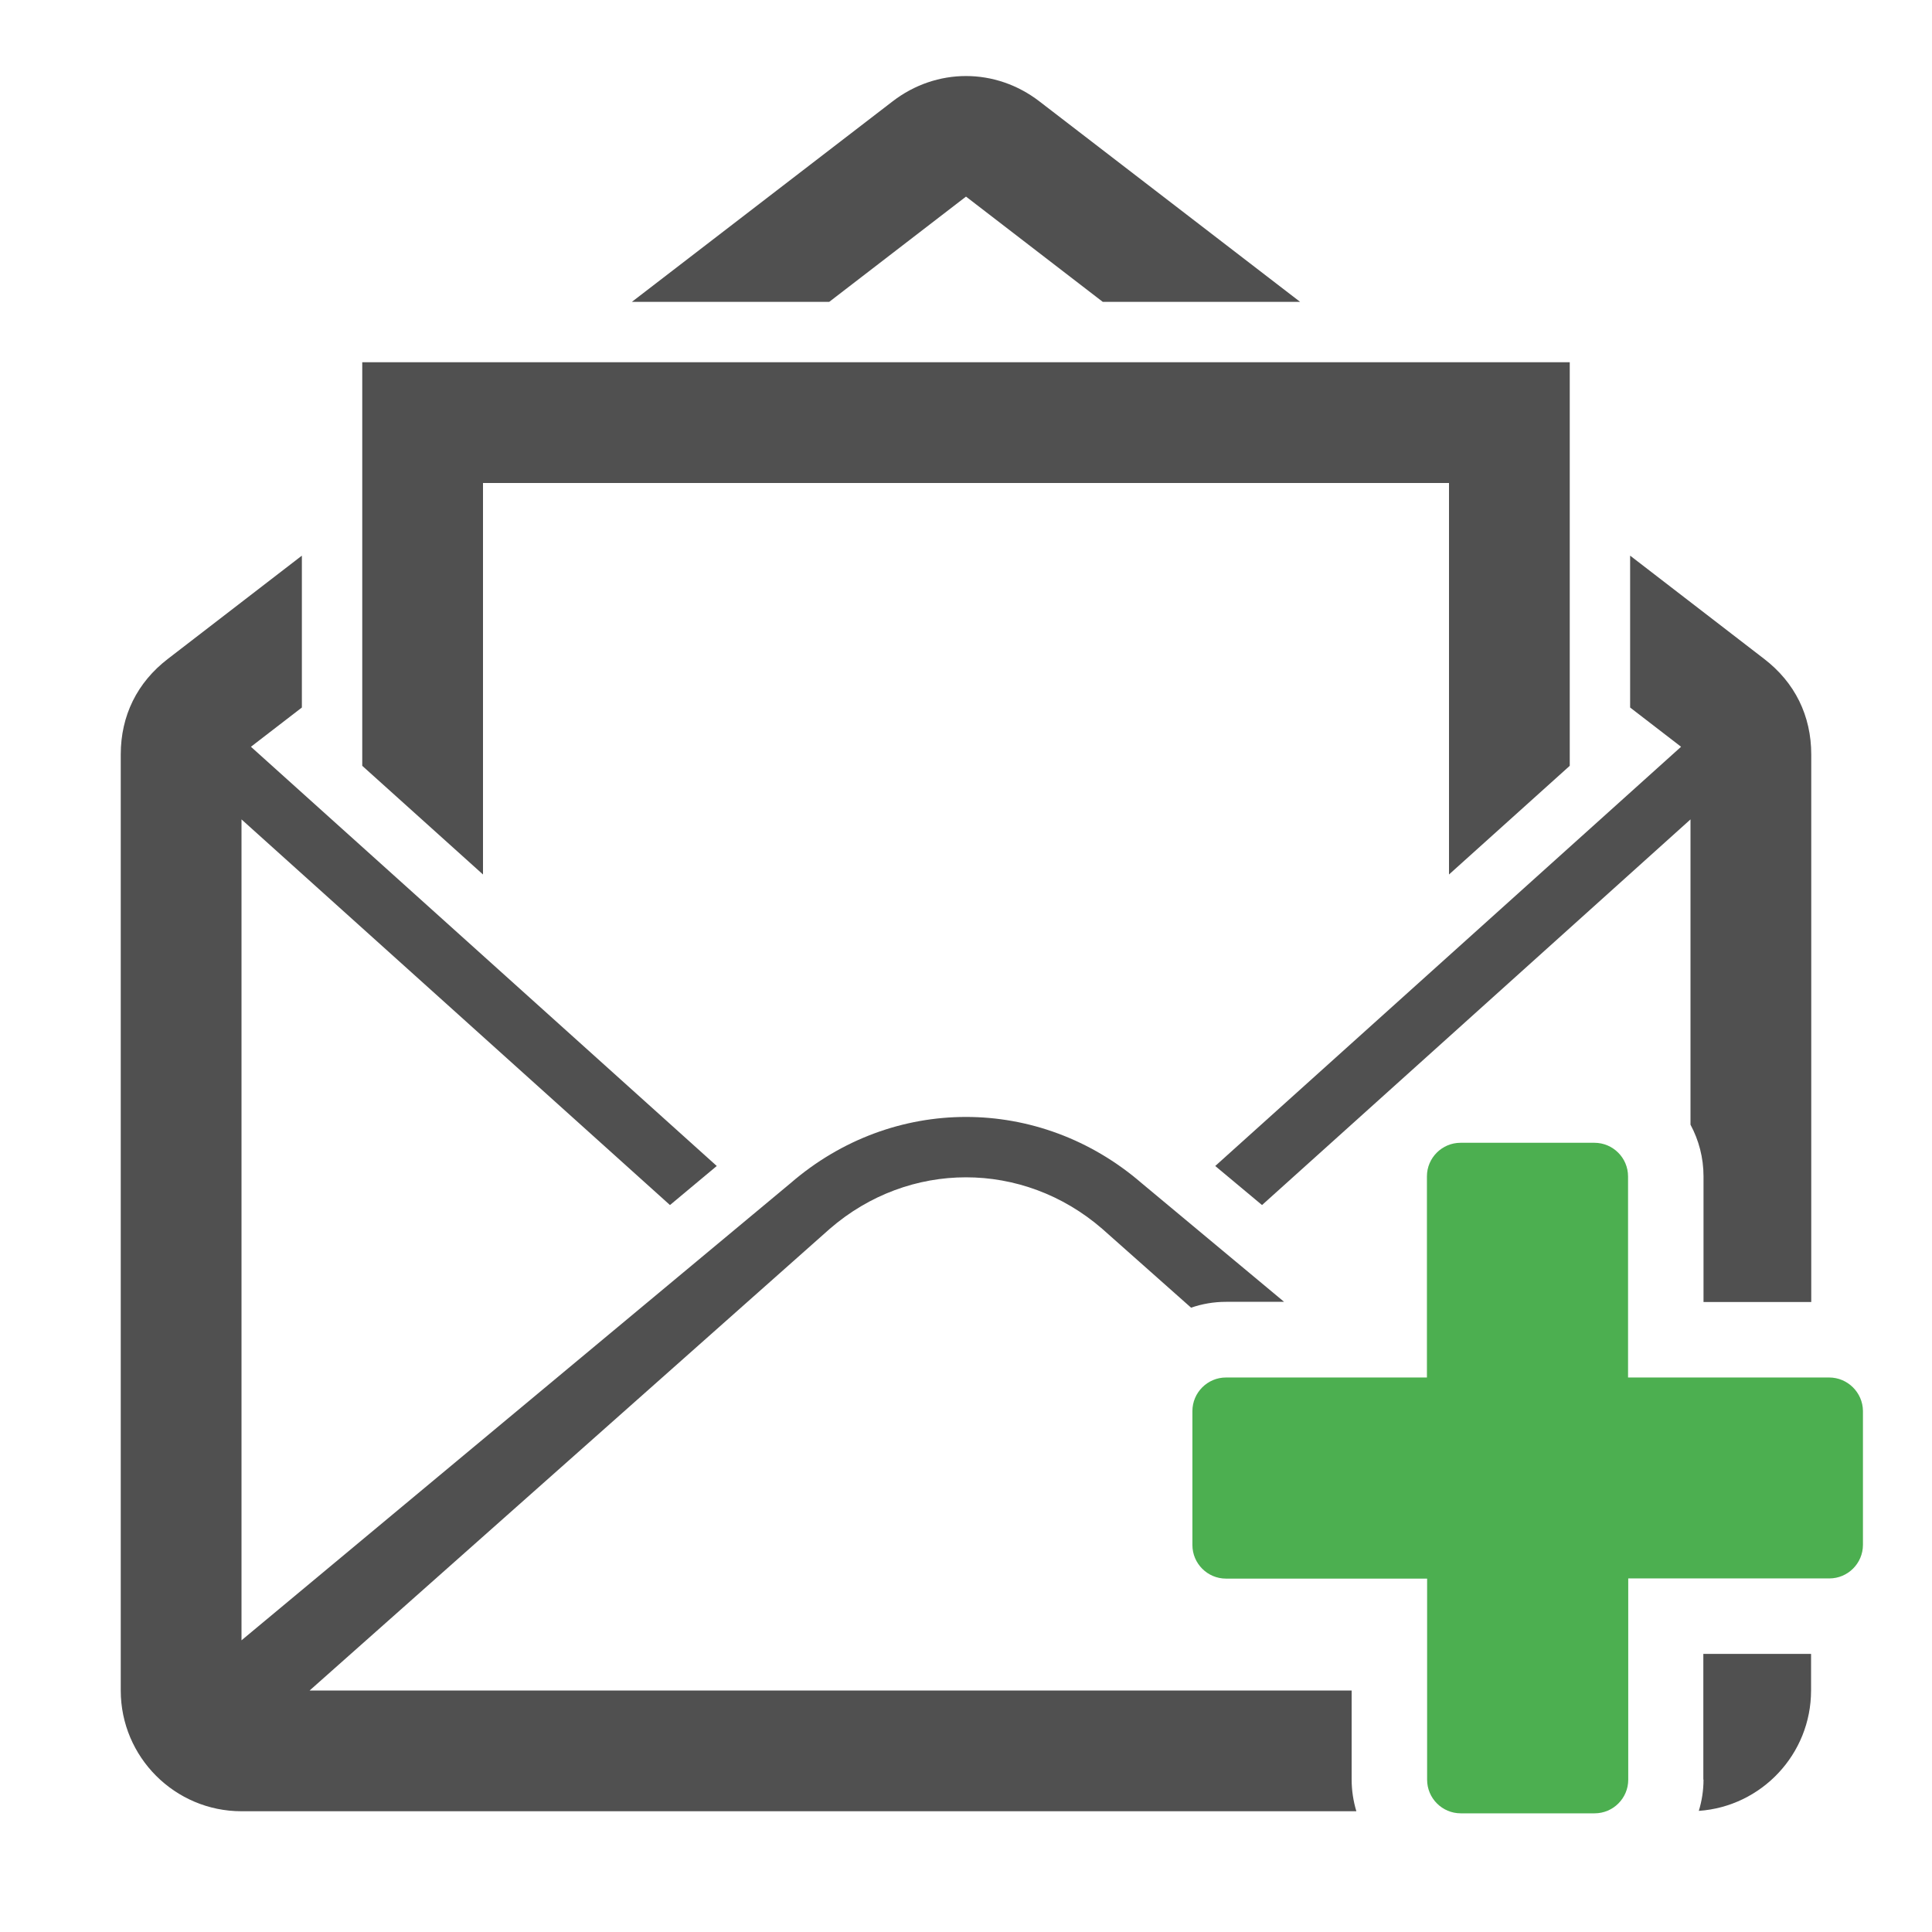
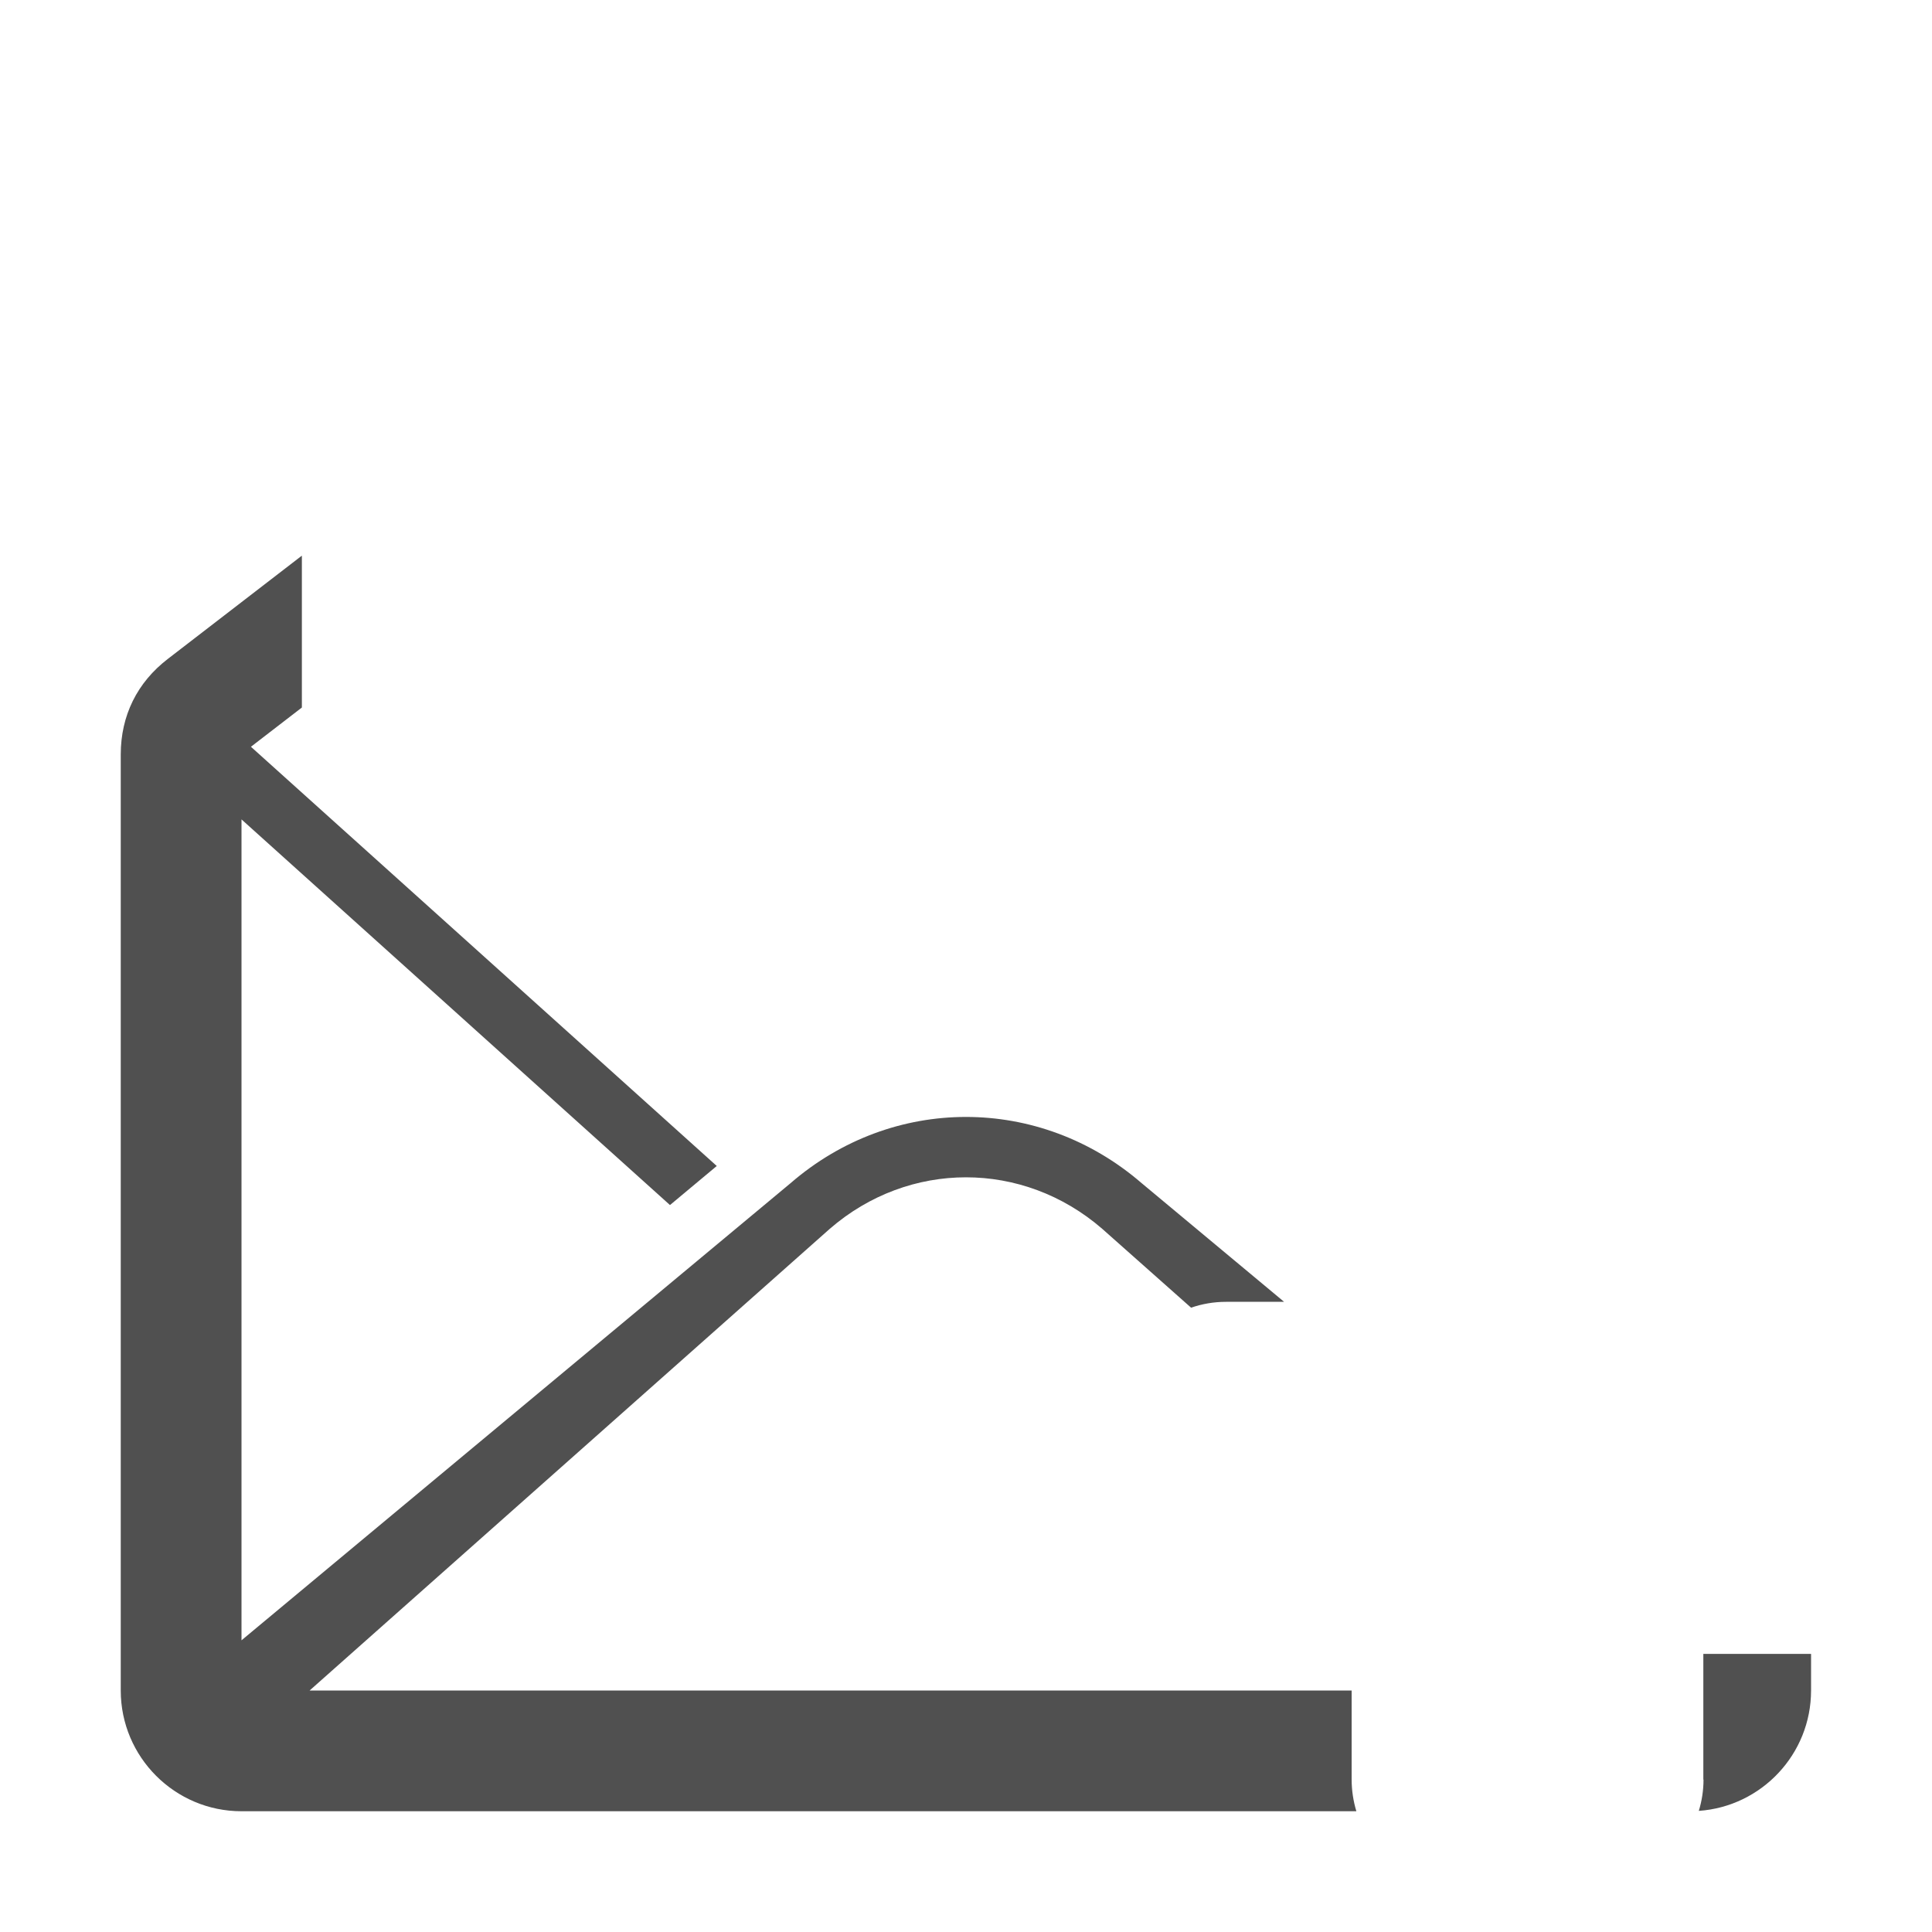
<svg xmlns="http://www.w3.org/2000/svg" version="1.1" id="Layer_1" shape-rendering="geometricPrecision" image-rendering="optimizeQuality" text-rendering="geometricPrecision" x="0px" y="0px" viewBox="0 0 1024 1024" style="enable-background:new 0 0 1024 1024;" xml:space="preserve">
  <style type="text/css">
	.st0{fill:none;}
	.st1{fill:#505050;}
	.st2{fill:#4CAF50;}
</style>
-   <path class="st0" d="M512,624c-25.6,0-51.2,9.1-72.2,27.3L164.1,896h552.3v-19.4h-66.6c-31.8,0-57.8-25.9-57.8-57.8v-71  c0-25.4,16.5-47,39.3-54.7l-47.1-41.8C563.2,633.1,537.6,624,512,624z" />
-   <path class="st1" d="M512,104.2l72.5,55.8h104.6L551,53.8c-23.3-18-54.7-18-78,0L334.9,160h104.6L512,104.2z" />
  <path class="st1" d="M902.9,943.2c0,5.8-0.9,11.4-2.5,16.6c33.2-2.3,59.5-30,59.5-63.8v-19.4h-57.1v66.6H902.9z" />
  <path class="st1" d="M716.4,896H164.1l275.7-244.7c21-18.2,46.6-27.3,72.2-27.3s51.2,9.1,72.2,27.3l47.1,41.8c5.8-2,12-3.1,18.5-3.1  h30.8l-75.5-62.9C578,603.7,545,592,512,592s-66,11.7-93.1,35.2L128,869.4V434.3l227.1,204.4l24.8-20.7L133,395.8l27-20.8v-80.5  l-71,54.7c-16.3,12.5-25,30.1-25,50.7V896c0,35.3,28.7,64,64,64h590.9c-1.6-5.3-2.5-11-2.5-16.8V896z" />
-   <path class="st1" d="M902.9,690.1H960V399.9c0-20.6-8.7-38.2-25-50.7l-71-54.7V375l27,20.8L644.1,618l24.8,20.7L896,434.3v161.8  c4.4,8.2,6.9,17.5,6.9,27.4V690.1z" />
-   <polygon class="st1" points="256,256 768,256 768,463.5 832,405.9 832,192 192,192 192,405.9 256,463.5 " />
-   <path class="st2" d="M969.5,730.1H862.9V623.5c0-9.8-8-17.8-17.8-17.8h-71c-9.8,0-17.8,8-17.8,17.8v106.6H649.8  c-9.8,0-17.8,8-17.8,17.8v71c0,9.8,8,17.8,17.8,17.8h106.6v106.6c0,9.8,8,17.8,17.8,17.8h71c9.8,0,17.8-8,17.8-17.8V836.6h106.6  c9.8,0,17.8-8,17.8-17.8v-71C987.3,738.1,979.3,730.1,969.5,730.1z" />
</svg>